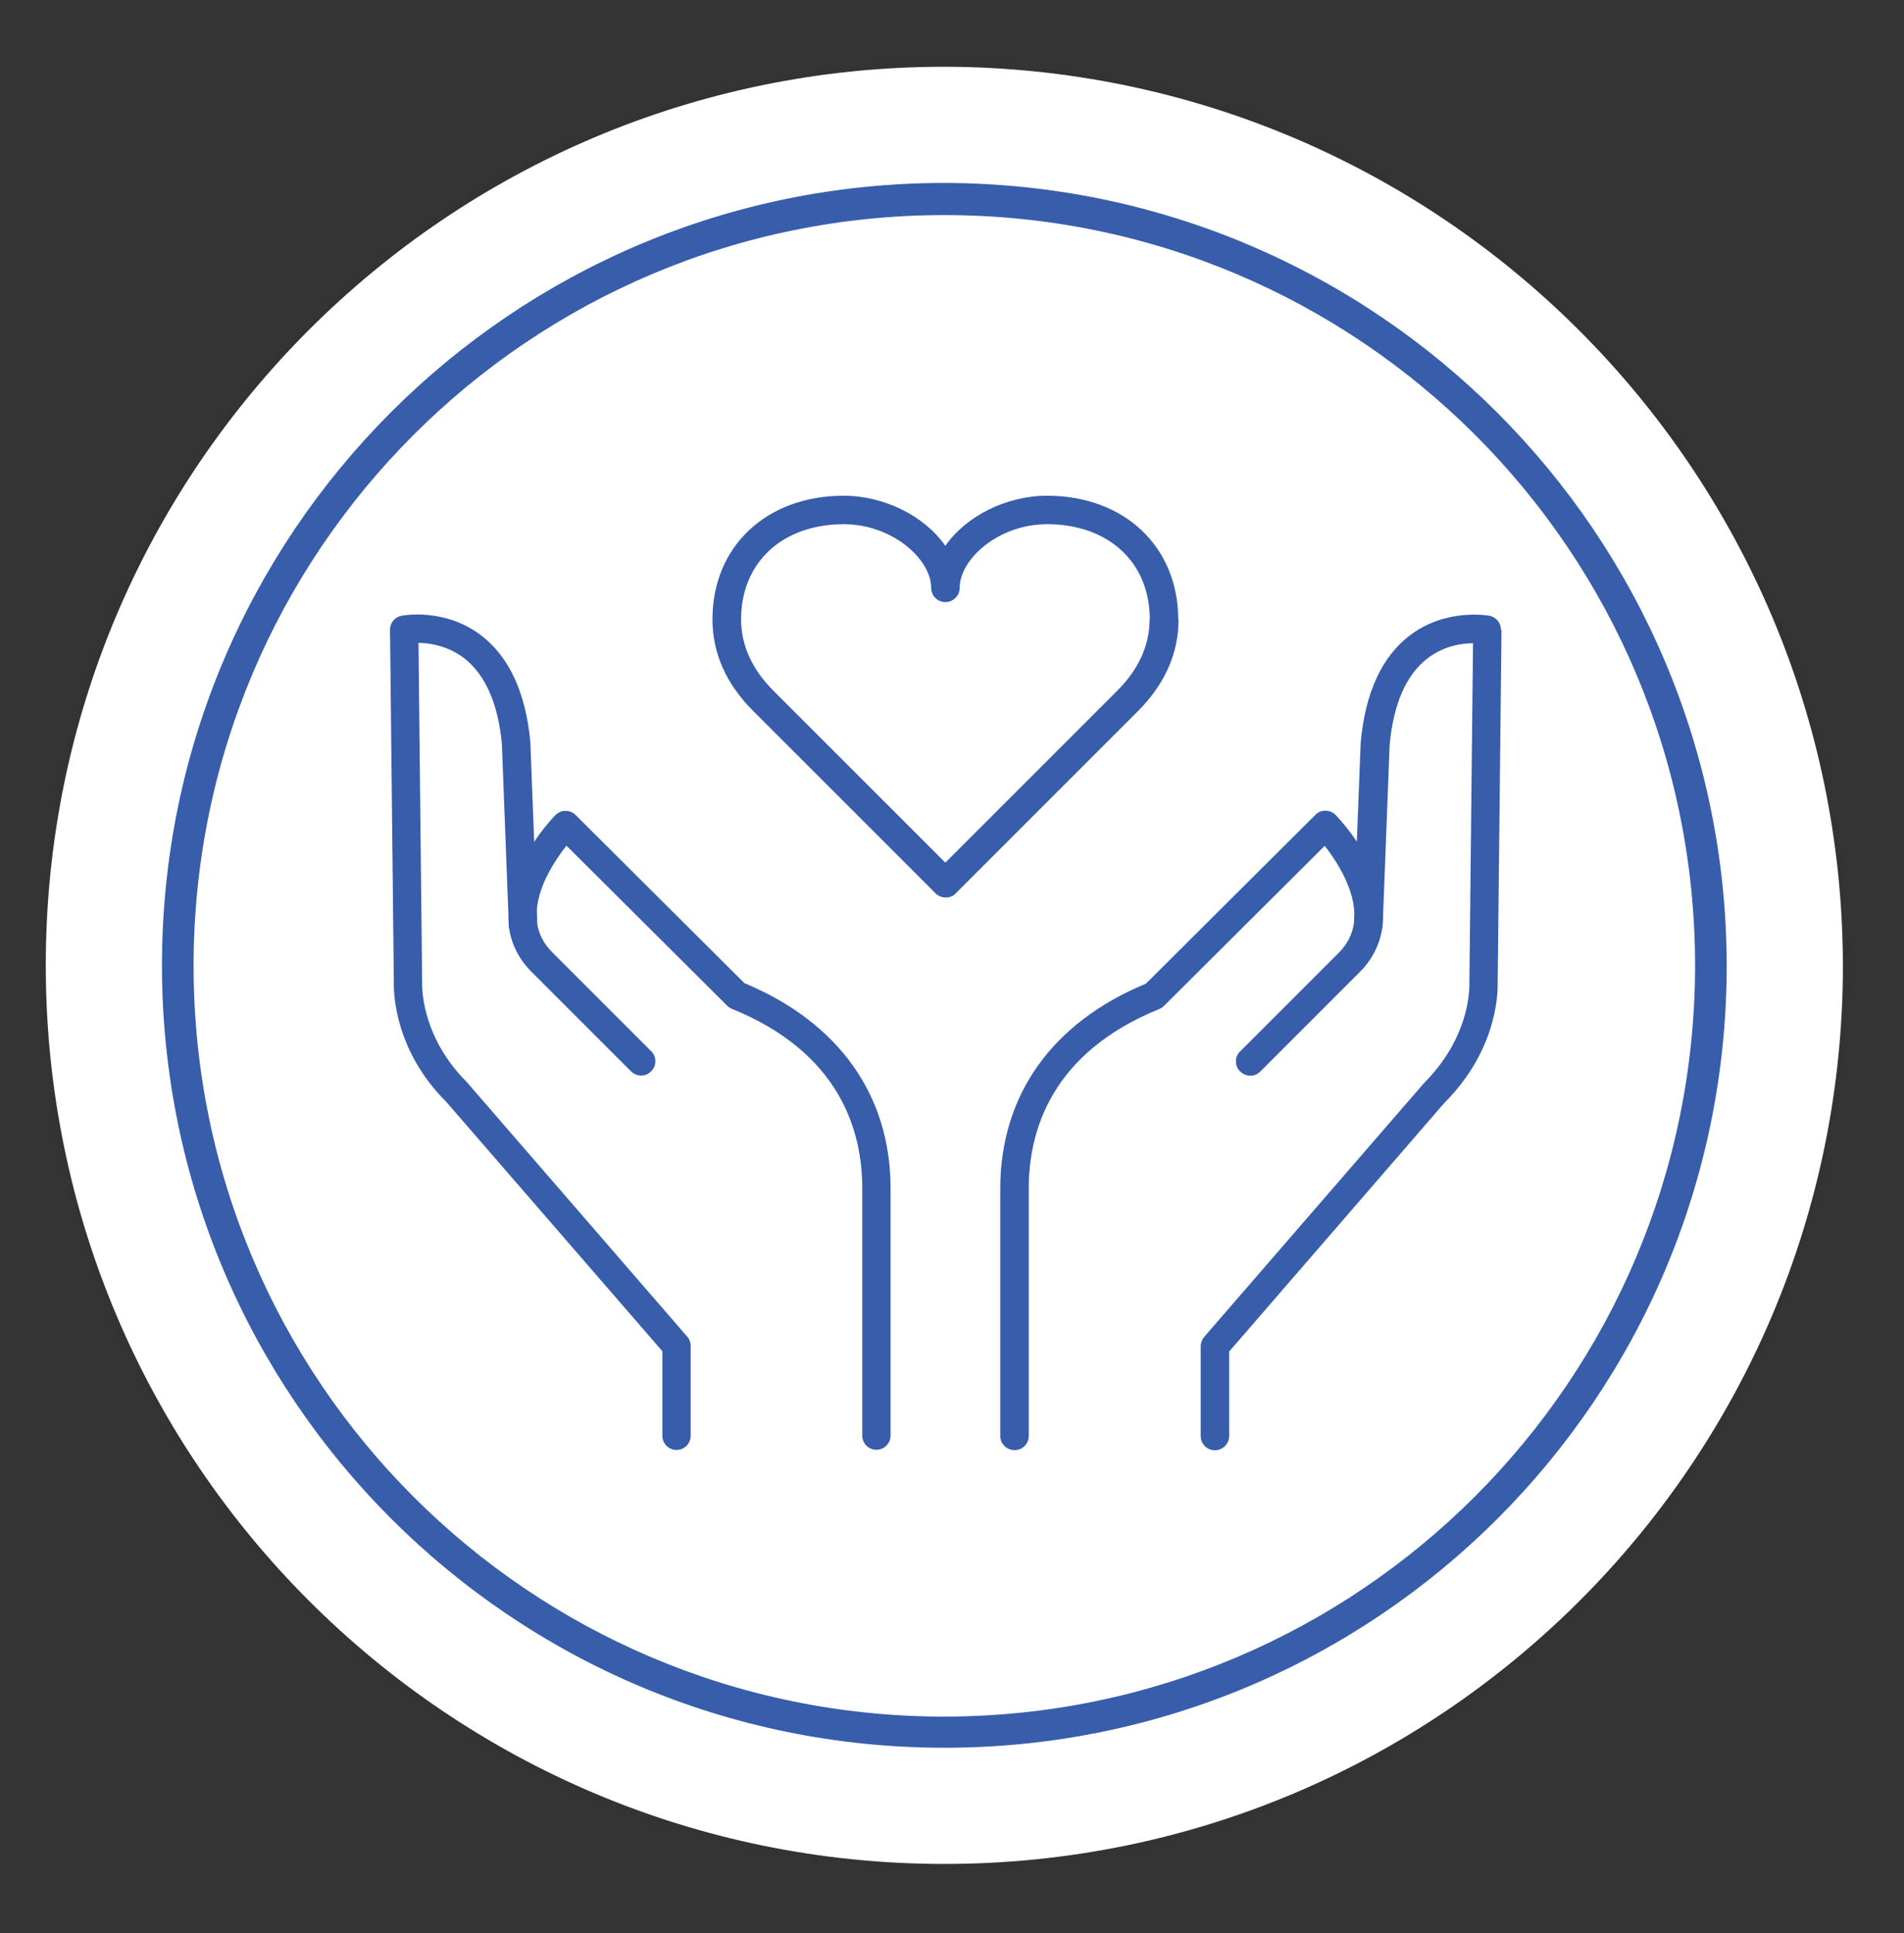
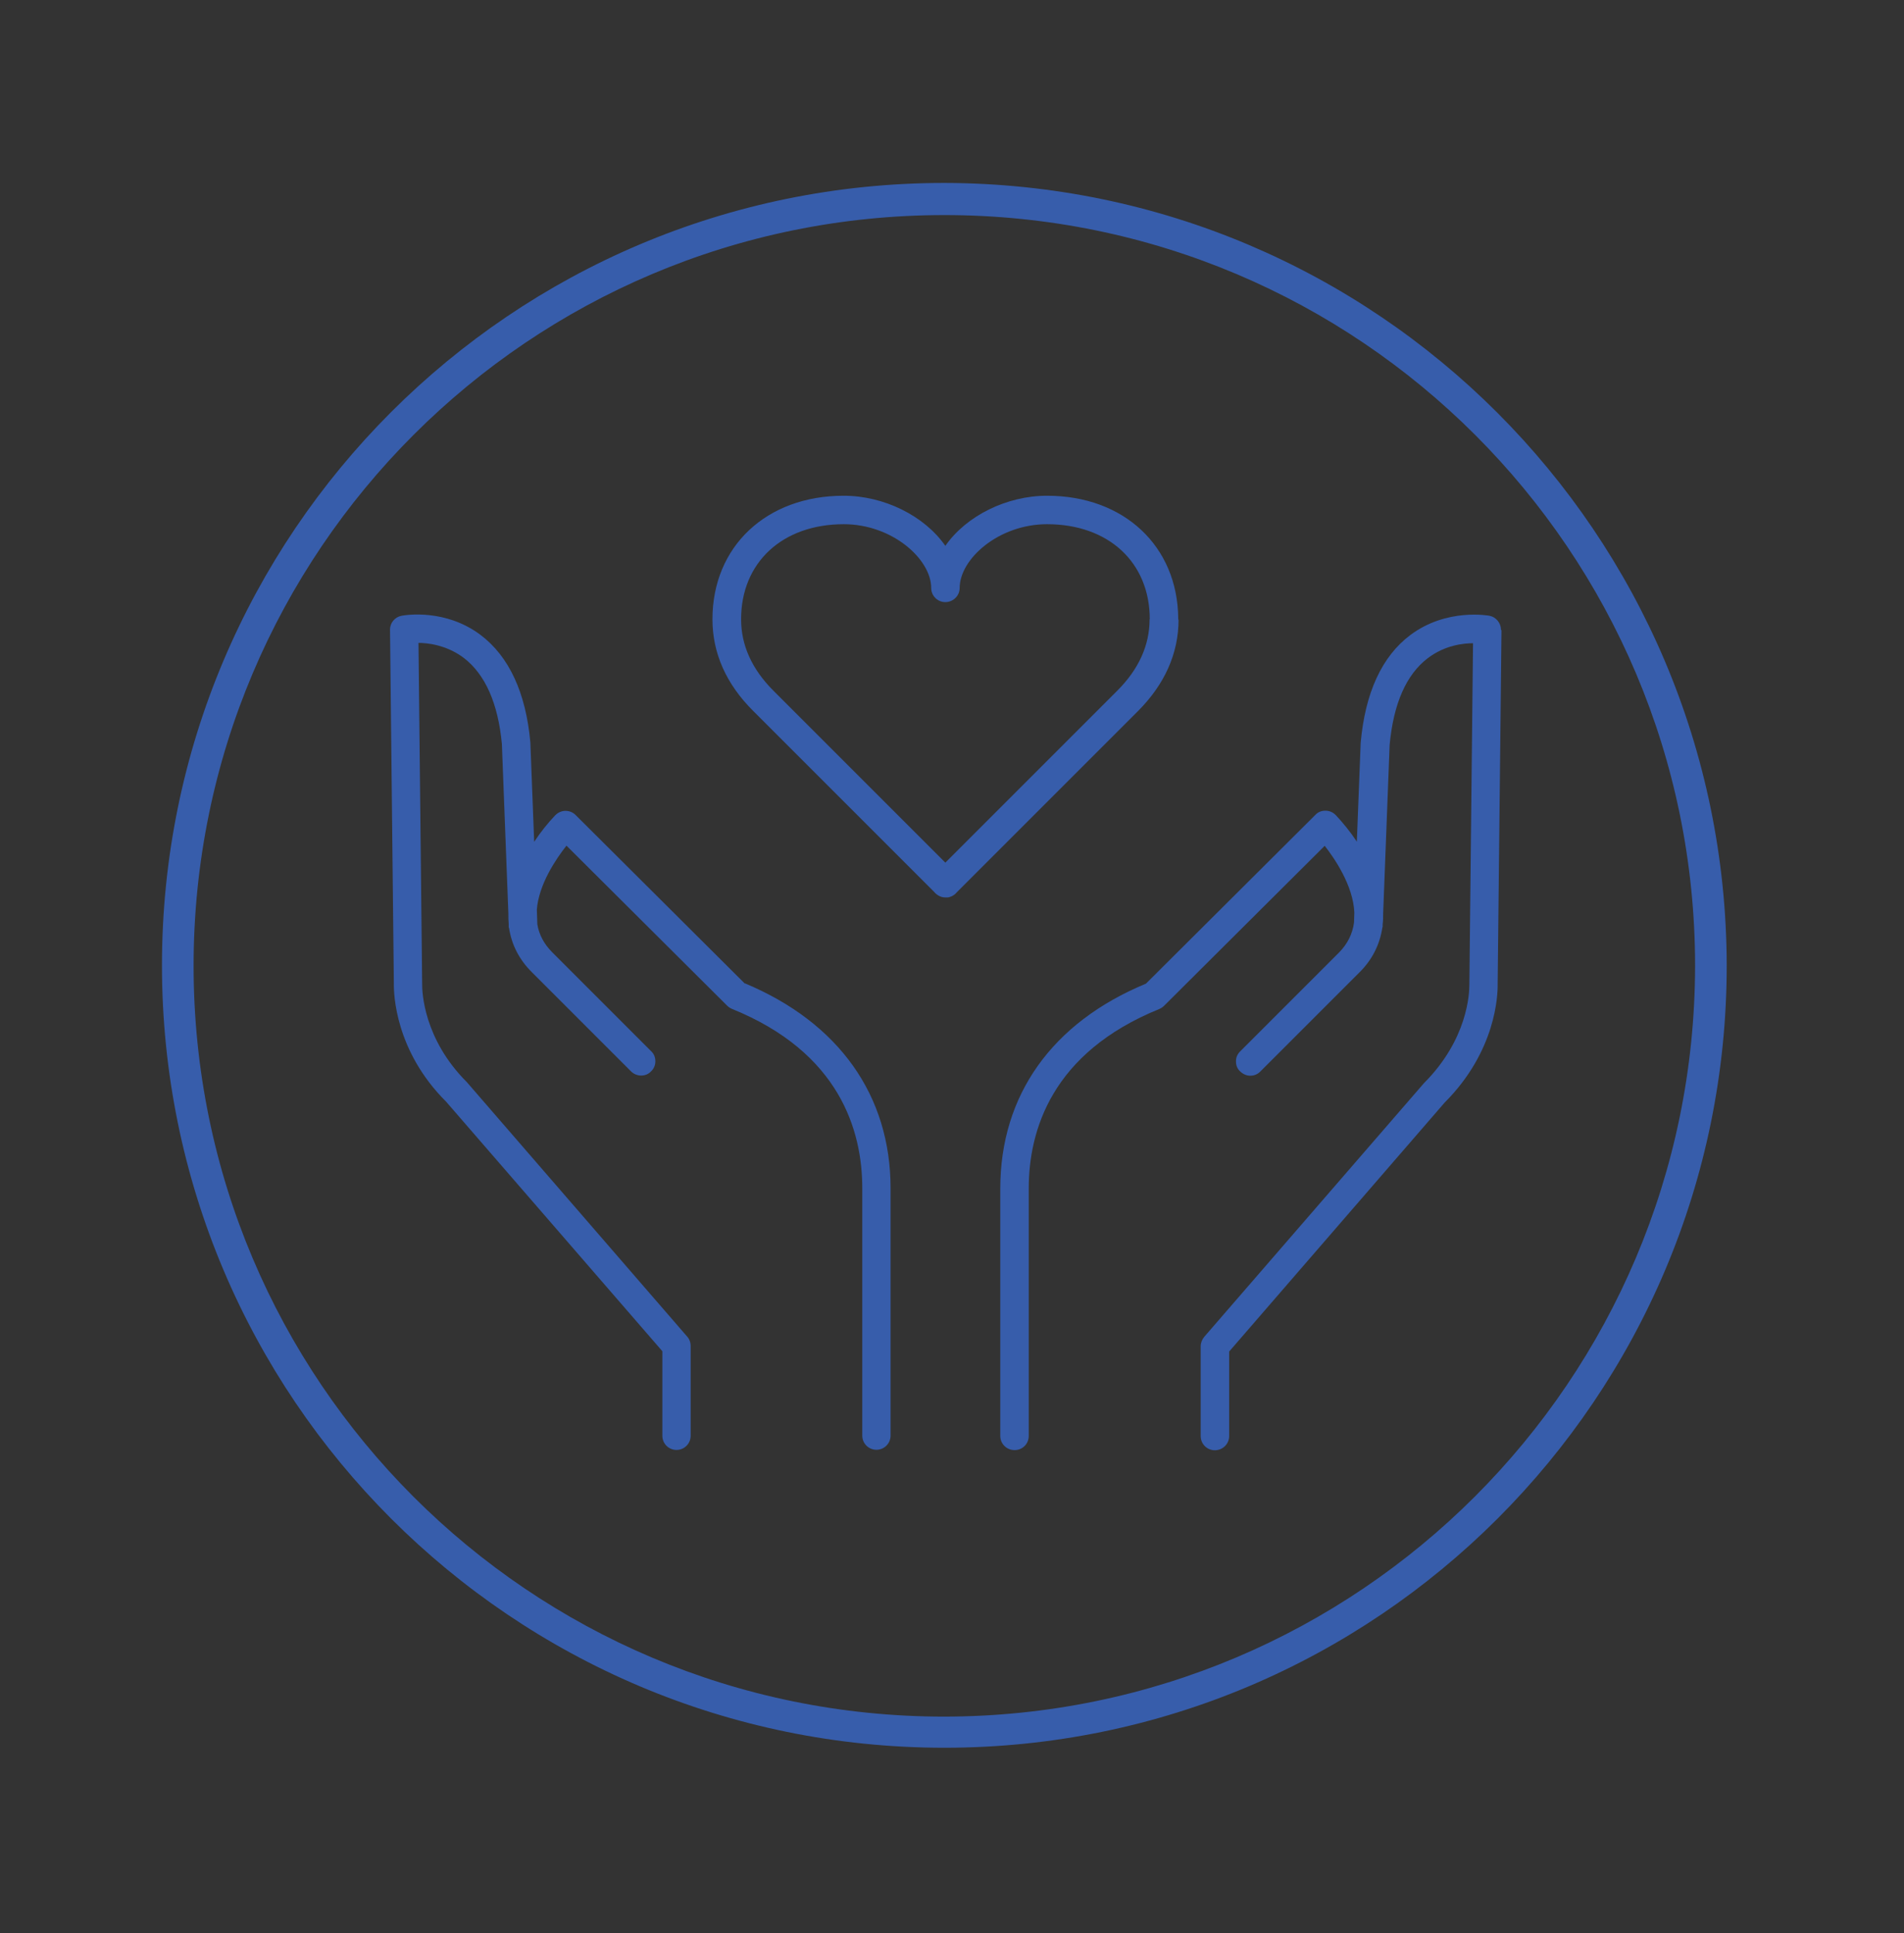
<svg xmlns="http://www.w3.org/2000/svg" id="icons" viewBox="0 0 114.38 116.14">
  <rect x="0" y="0" width="114.38" height="116.14" fill="#333333" stroke="none" />
  <defs>
    <style>.cls-1{fill:#375dab;}.cls-1,.cls-2{stroke-width:0px;}.cls-2{fill:#fff;}</style>
  </defs>
-   <path class="cls-2" d="m56.73,4.01C26.91,4.01,2.75,28.17,2.75,57.99s24.17,53.98,53.98,53.98,53.98-24.17,53.98-53.98c-.06-29.79-24.19-53.92-53.98-53.98Z" />
  <path class="cls-1" d="m56.73,10.99c-25.96,0-47,21.04-47,47s21.04,47,47,47,47-21.04,47-47c-.05-25.94-21.06-46.95-47-47Zm0,92.13c-24.91,0-45.1-20.19-45.1-45.1S31.82,12.92,56.73,12.92s45.1,20.19,45.1,45.1h0c-.03,24.9-20.2,45.07-45.1,45.1Z" />
  <path class="cls-1" d="m44.75,59.09l-10.17-10.13c-.16-.16-.37-.25-.61-.25-.22,0-.44.09-.61.26-.44.46-.89,1.02-1.27,1.6l-.23-5.98c-.27-2.98-1.28-5.15-2.98-6.44-2.11-1.59-4.49-1.21-4.76-1.16-.41.08-.7.44-.69.85l.23,21.23c-.01.65.08,4.06,3.14,7.11l12.99,14.99v5.08c0,.47.38.85.85.85s.85-.38.85-.85v-5.4c0-.21-.08-.42-.21-.56l-13.24-15.29c-2.58-2.58-2.69-5.38-2.68-5.93l-.22-20.45c.47,0,1.64.09,2.72.9,1.29.99,2.06,2.73,2.29,5.17l.39,10.19c0,.21,0,.42.02.62v.2s.02.03.02.05c.16,1.02.62,1.91,1.38,2.66l5.95,5.95c.16.16.38.25.61.25h0c.23,0,.44-.09.59-.25.17-.16.26-.37.26-.61s-.09-.45-.25-.6l-5.95-5.95c-.49-.49-.79-1.06-.89-1.68l-.03-.88c.12-1.51,1.13-3.02,1.78-3.84l9.65,9.61c.08.08.17.14.28.19,6.48,2.62,7.84,7.31,7.84,10.78v14.86c0,.47.38.85.85.85s.85-.38.85-.85v-14.86c0-5.58-3.11-9.95-8.75-12.31v.02Z" />
  <path class="cls-1" d="m90.17,37.84c0-.41-.29-.77-.69-.85-.02,0-2.56-.49-4.76,1.16-1.7,1.28-2.71,3.45-2.98,6.48l-.23,5.93c-.38-.58-.83-1.13-1.27-1.6-.17-.17-.38-.26-.62-.26-.25,0-.45.09-.6.25l-10.18,10.14c-5.65,2.34-8.75,6.71-8.75,12.31v14.86c0,.47.38.85.86.85s.85-.38.85-.85v-14.86c0-3.47,1.36-8.16,7.85-10.79.11-.05.2-.11.28-.19l9.65-9.61c.57.73,1.71,2.37,1.78,4.01l-.02.6c-.09.69-.4,1.29-.89,1.79l-5.95,5.95c-.17.17-.26.38-.25.62,0,.23.09.44.26.59.17.16.38.25.6.25.24,0,.44-.09.6-.25l5.95-5.95c.76-.75,1.22-1.65,1.38-2.68,0-.02.02-.05.02-.08v-.13c.03-.22.03-.42.03-.63l.39-10.15c.23-2.48,1-4.23,2.29-5.21,1.03-.79,2.17-.9,2.72-.9l-.22,20.51c0,.53-.1,3.29-2.73,5.92l-13.2,15.24c-.13.16-.21.36-.21.56v5.4c0,.47.38.85.85.85s.86-.38.86-.85v-5.08l12.94-14.95c3.1-3.1,3.2-6.47,3.19-7.13l.23-21.25h0l-.03-.02Z" />
  <path class="cls-1" d="m70.78,37.21v-.05h0c-.03-4.35-3.26-7.38-7.88-7.38-2.42,0-4.85,1.2-6.11,3.01-1.26-1.81-3.69-3.01-6.11-3.01-4.64,0-7.88,3.05-7.88,7.42,0,2.03.82,3.89,2.45,5.51l10.85,10.85c.1.12.21.21.36.28.11.05.22.07.33.07h.13c.07,0,.12-.02.17-.04l.06-.02c.14-.06.25-.15.32-.24l10.88-10.88c1.62-1.62,2.45-3.48,2.45-5.51h-.02Zm-1.72-.01c0,1.56-.65,3-1.94,4.29l-10.33,10.33-10.33-10.33c-1.29-1.29-1.94-2.73-1.94-4.29,0-3.41,2.48-5.71,6.17-5.71,2.91,0,5.25,2.1,5.25,3.83,0,.47.38.85.85.85s.86-.38.86-.85c0-1.74,2.34-3.83,5.25-3.83,3.69,0,6.17,2.29,6.17,5.71h-.01Z" />
</svg>